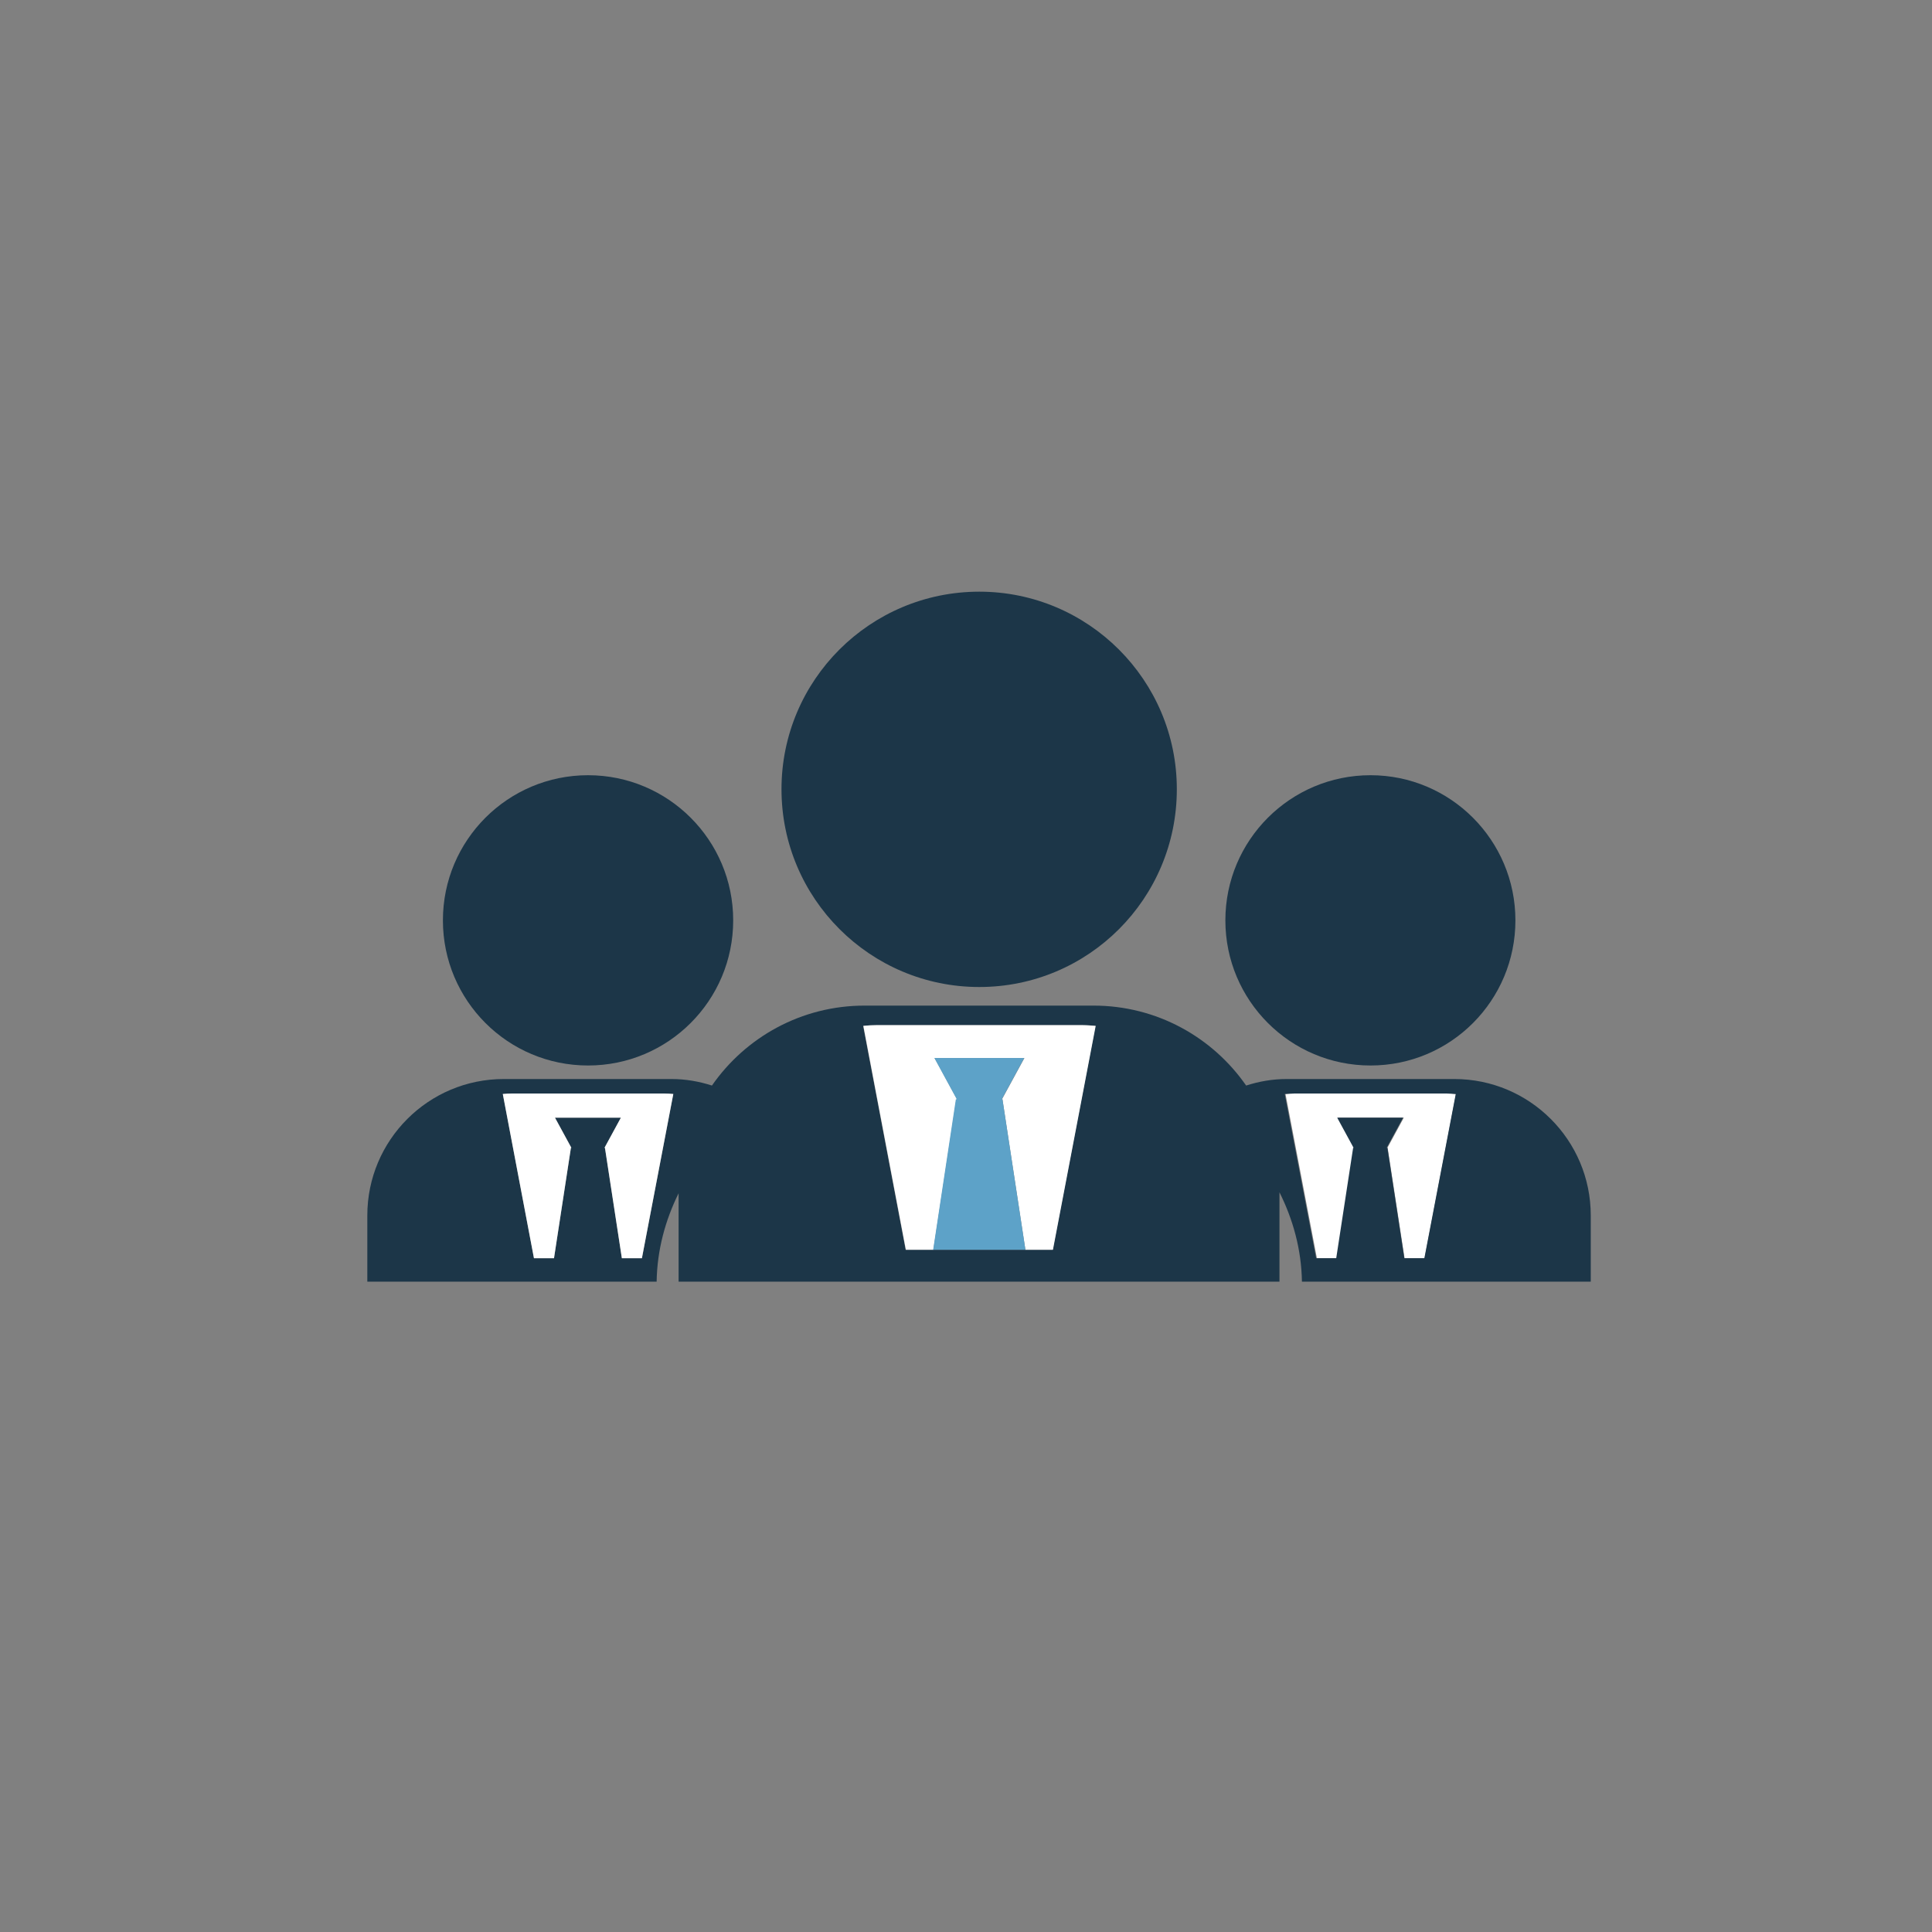
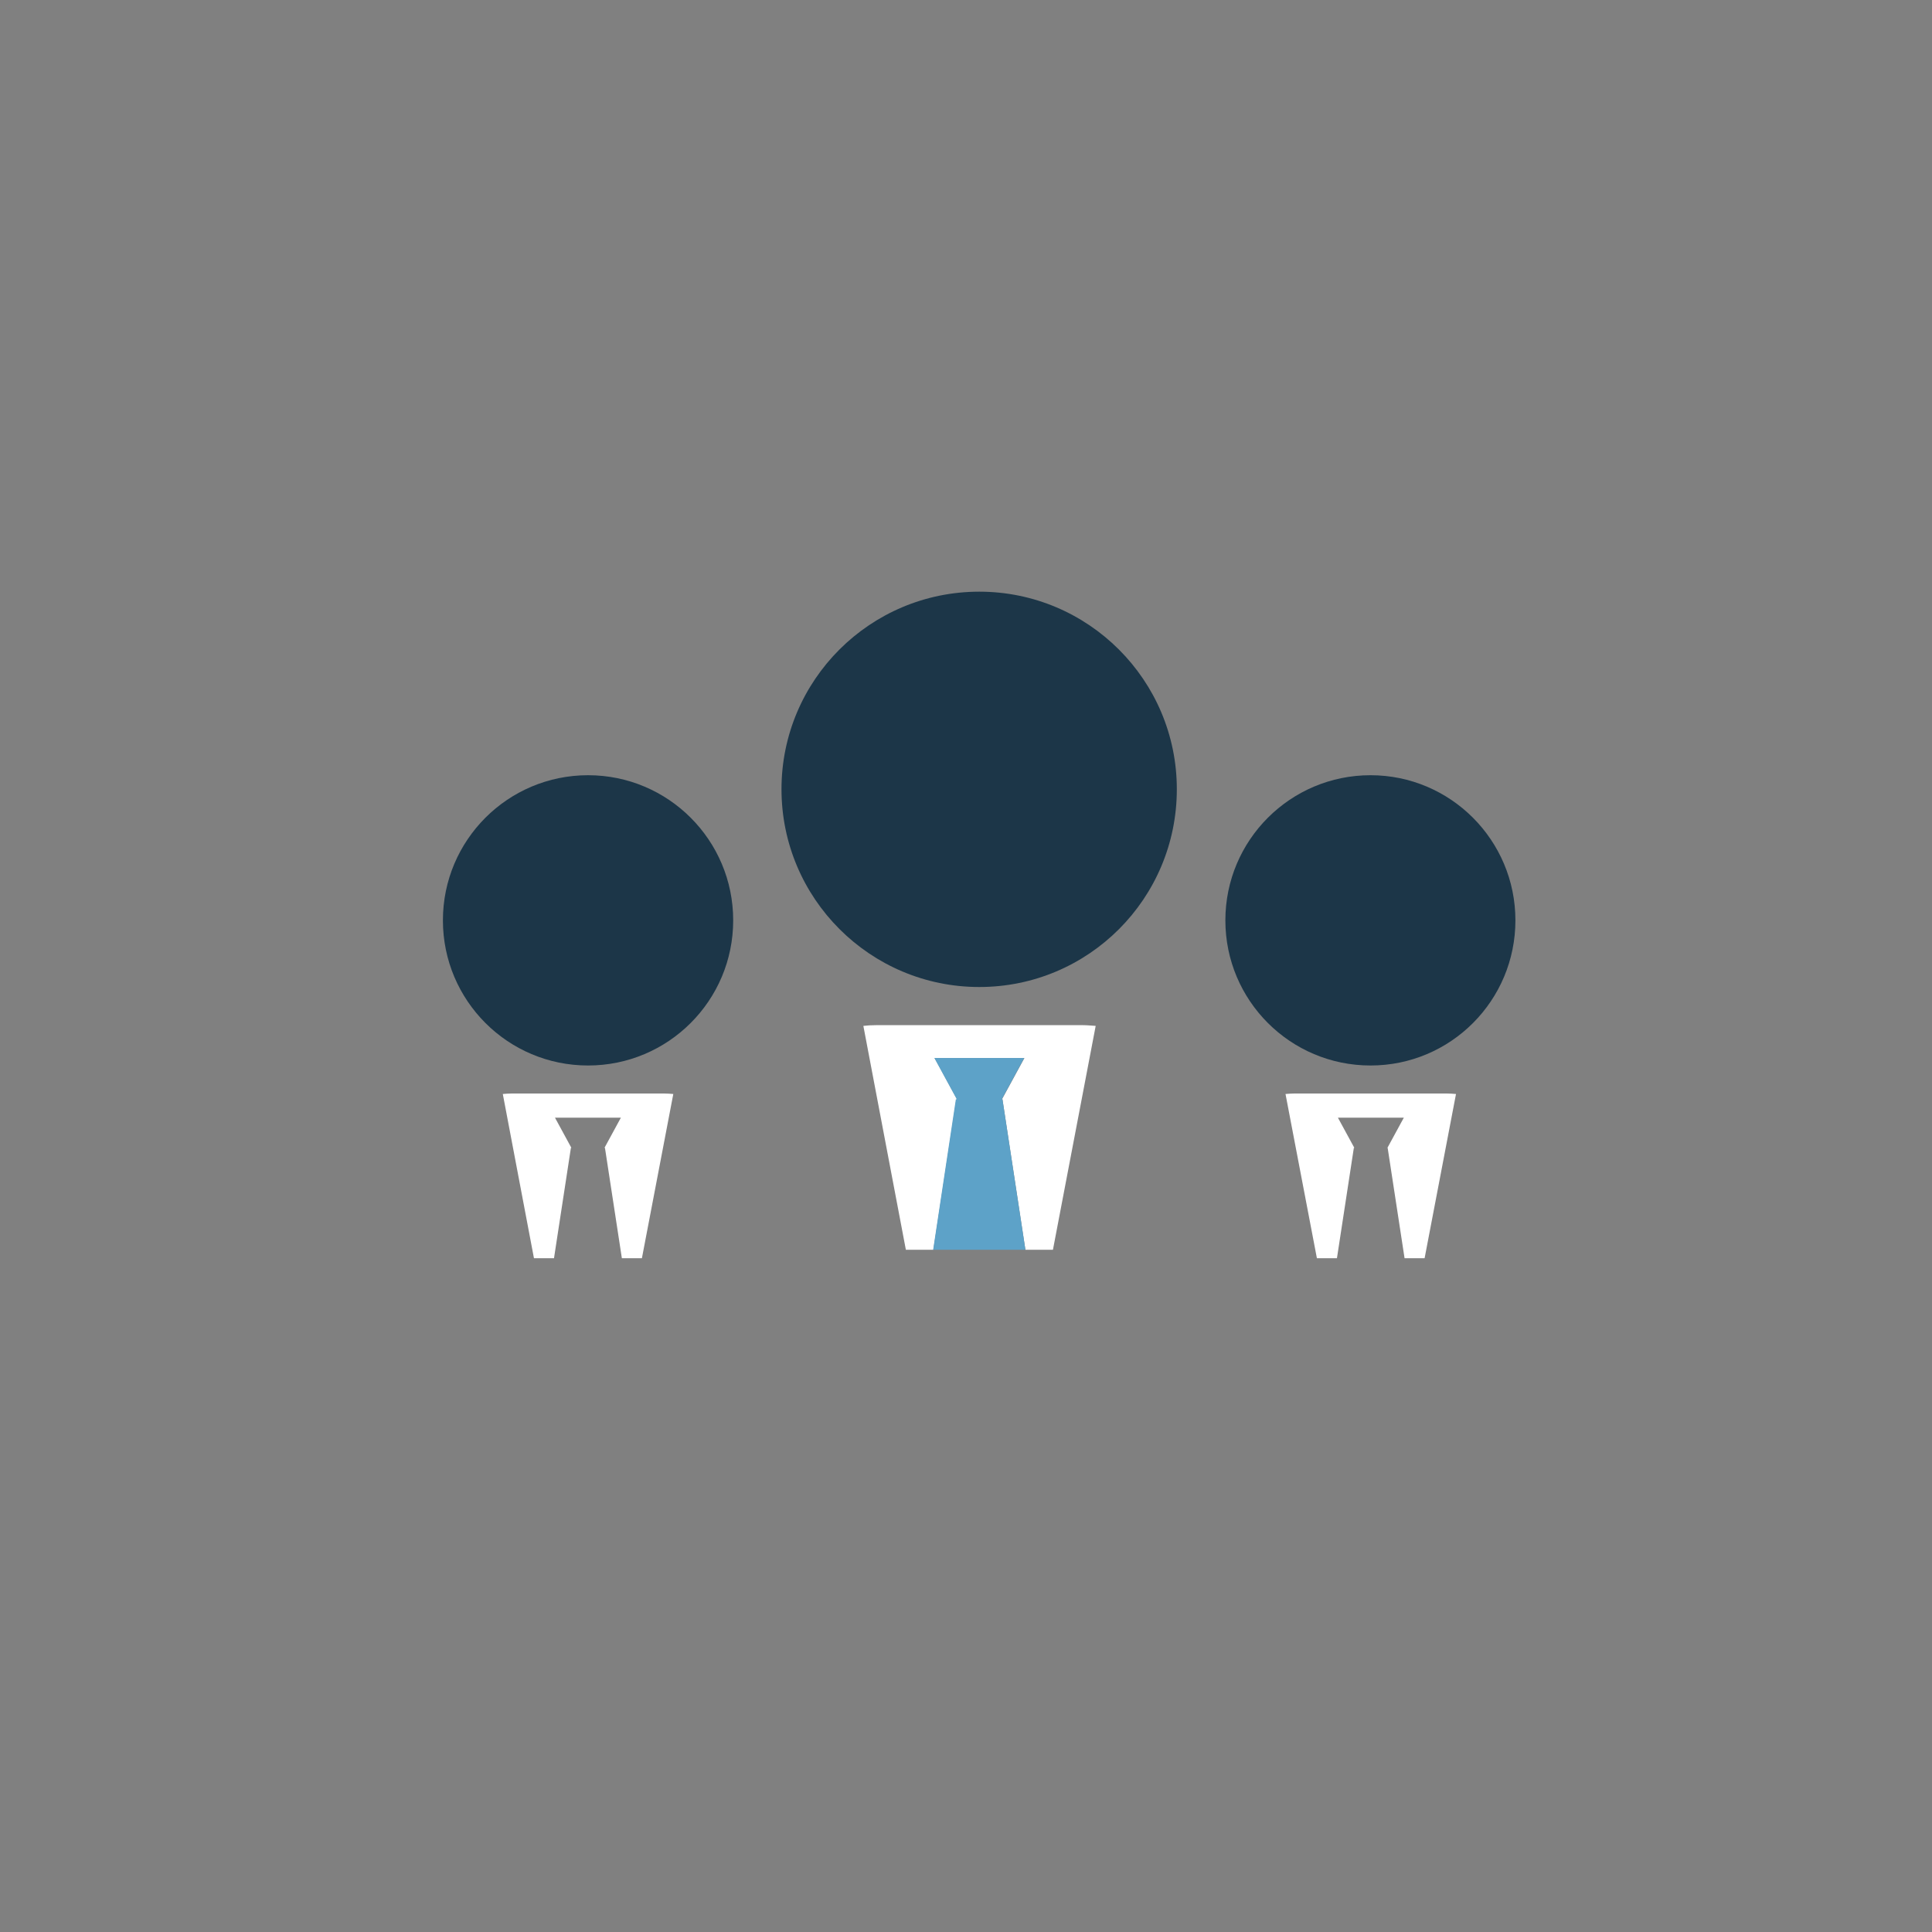
<svg xmlns="http://www.w3.org/2000/svg" version="1.1" x="0px" y="0px" viewBox="0 0 80 80" style="enable-background:new 0 0 80 80;" xml:space="preserve">
  <rect x="0" y="0" width="80" height="80" fill="#808080" stroke="none" />
  <style type="text/css">
	.st0{fill:none;}
	.st1{fill:#5DA2C8;}
	.st2{fill:#1C3648;}
	.st3{fill:#FFFFFF;}
	.st4{fill:#F0EDE2;}
	.st5{fill:none;stroke:#FFFFFF;stroke-width:0;stroke-linecap:round;stroke-linejoin:round;}
	.st6{fill:#F5F5F5;stroke:#DFDFDF;stroke-miterlimit:10;}
	.st7{fill:#4A4A4B;}
</style>
  <g id="Bg">
</g>
  <g id="Object">
    <g>
      <path class="st2" d="M50.74,38.11c0,3.32,2.69,6.01,6.01,6.01c3.32,0,6-2.69,6-6.01c0-3.32-2.69-6.01-6-6.01    C53.43,32.1,50.74,34.79,50.74,38.11z" />
      <path class="st3" d="M57.46,47.53l0.7,4.57h0.83l1.3-6.8c-0.13-0.01-0.25-0.02-0.38-0.02h-6.3c-0.13,0-0.26,0.01-0.38,0.02    l1.3,6.8h0.83l0.7-4.57h0.02l-0.68-1.25h2.73h0l-0.68,1.25H57.46z" />
-       <path class="st2" d="M18.34,38.11c0,3.32,2.69,6.01,6.01,6.01c3.32,0,6.01-2.69,6.01-6.01c0-3.32-2.69-6.01-6.01-6.01    C21.03,32.1,18.34,34.79,18.34,38.11z" />
-       <path class="st2" d="M52.98,53.07v-3.7c0.56,1.12,0.91,2.37,0.93,3.7h11.96v-2.74c0-3.12-2.53-5.65-5.65-5.65h-6.95    c-0.58,0-1.14,0.1-1.67,0.27c-1.39-2-3.7-3.31-6.32-3.31h-9.48c-2.62,0-4.93,1.31-6.32,3.31c-0.53-0.17-1.09-0.27-1.67-0.27h-6.95    c-3.12,0-5.65,2.53-5.65,5.65v2.74h11.98c0.02-1.31,0.36-2.55,0.91-3.66v3.66H52.98z M53.6,45.28h6.3c0.13,0,0.26,0.01,0.38,0.02    l-1.3,6.8h-0.83l-0.7-4.57h-0.03l0.68-1.25h0h-2.73l0.68,1.25h-0.02l-0.7,4.57h-0.83l-1.3-6.8C53.35,45.29,53.47,45.28,53.6,45.28    z M36.26,42.45h8.58c0.18,0,0.35,0.01,0.52,0.03l-1.77,9.27h-1.14h-3.82H37.5l-1.76-9.27C35.91,42.47,36.08,42.45,36.26,42.45z     M26.58,52.1h-0.83l-0.7-4.57h-0.02l0.68-1.25h-2.73l0.68,1.25h-0.02l-0.7,4.57h-0.83l-1.29-6.8c0.13-0.01,0.25-0.02,0.38-0.02    h6.3c0.13,0,0.26,0.01,0.38,0.02L26.58,52.1z" />
+       <path class="st2" d="M18.34,38.11c0,3.32,2.69,6.01,6.01,6.01c3.32,0,6.01-2.69,6.01-6.01c0-3.32-2.69-6.01-6.01-6.01    C21.03,32.1,18.34,34.79,18.34,38.11" />
      <path class="st3" d="M25.05,47.53l0.7,4.57h0.83l1.3-6.8c-0.13-0.01-0.25-0.02-0.38-0.02h-6.3c-0.13,0-0.26,0.01-0.38,0.02    l1.29,6.8h0.83l0.7-4.57h0.02l-0.68-1.25h2.73l-0.68,1.25H25.05z" />
      <path class="st2" d="M32.36,32.68c0,4.52,3.67,8.19,8.19,8.19c4.52,0,8.18-3.66,8.18-8.19c0-4.52-3.67-8.18-8.18-8.18    C36.03,24.5,32.36,28.16,32.36,32.68z" />
      <path class="st3" d="M41.51,45.52L41.51,45.52l0.95,6.23h1.14l1.77-9.27c-0.17-0.01-0.35-0.03-0.52-0.03h-8.58    c-0.18,0-0.35,0.01-0.52,0.03l1.76,9.27h1.14l0.95-6.23h0.03l-0.93-1.71h3.72l-0.93,1.71H41.51z" />
      <polygon class="st1" points="38.64,51.75 42.46,51.75 41.51,45.52 41.51,45.52 41.48,45.52 42.41,43.81 38.69,43.81 39.62,45.52     39.58,45.52   " />
    </g>
  </g>
</svg>